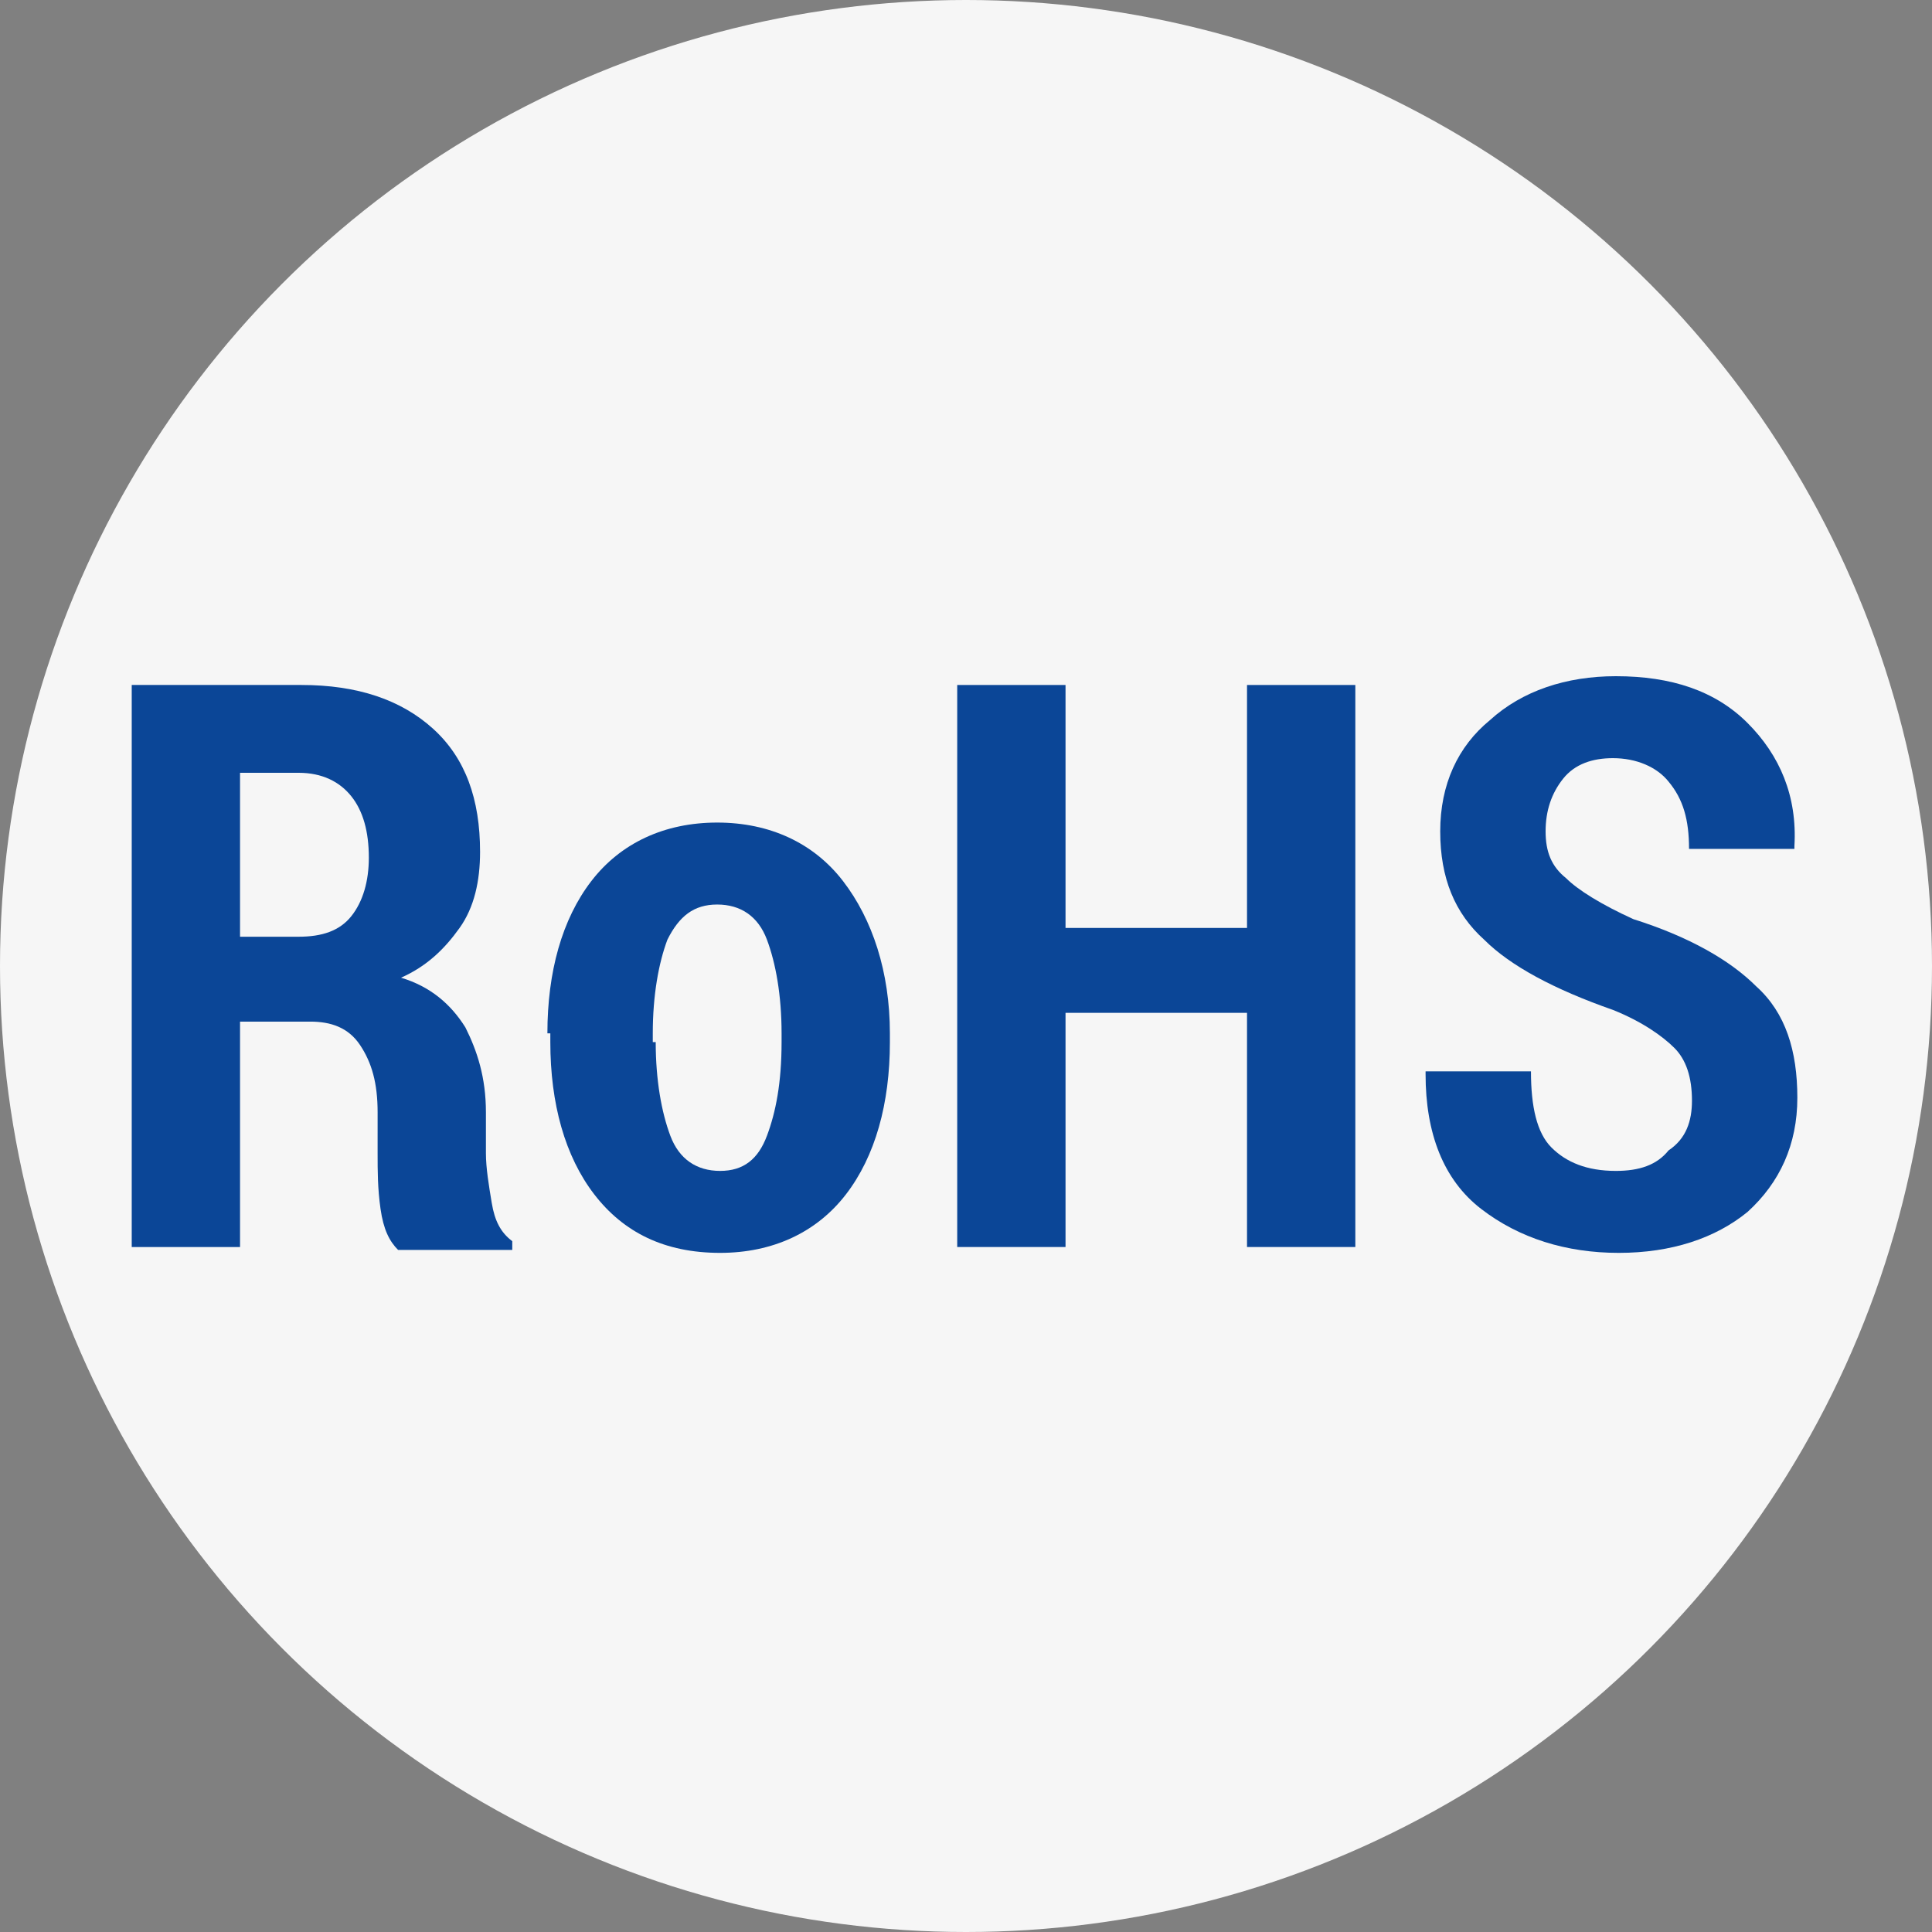
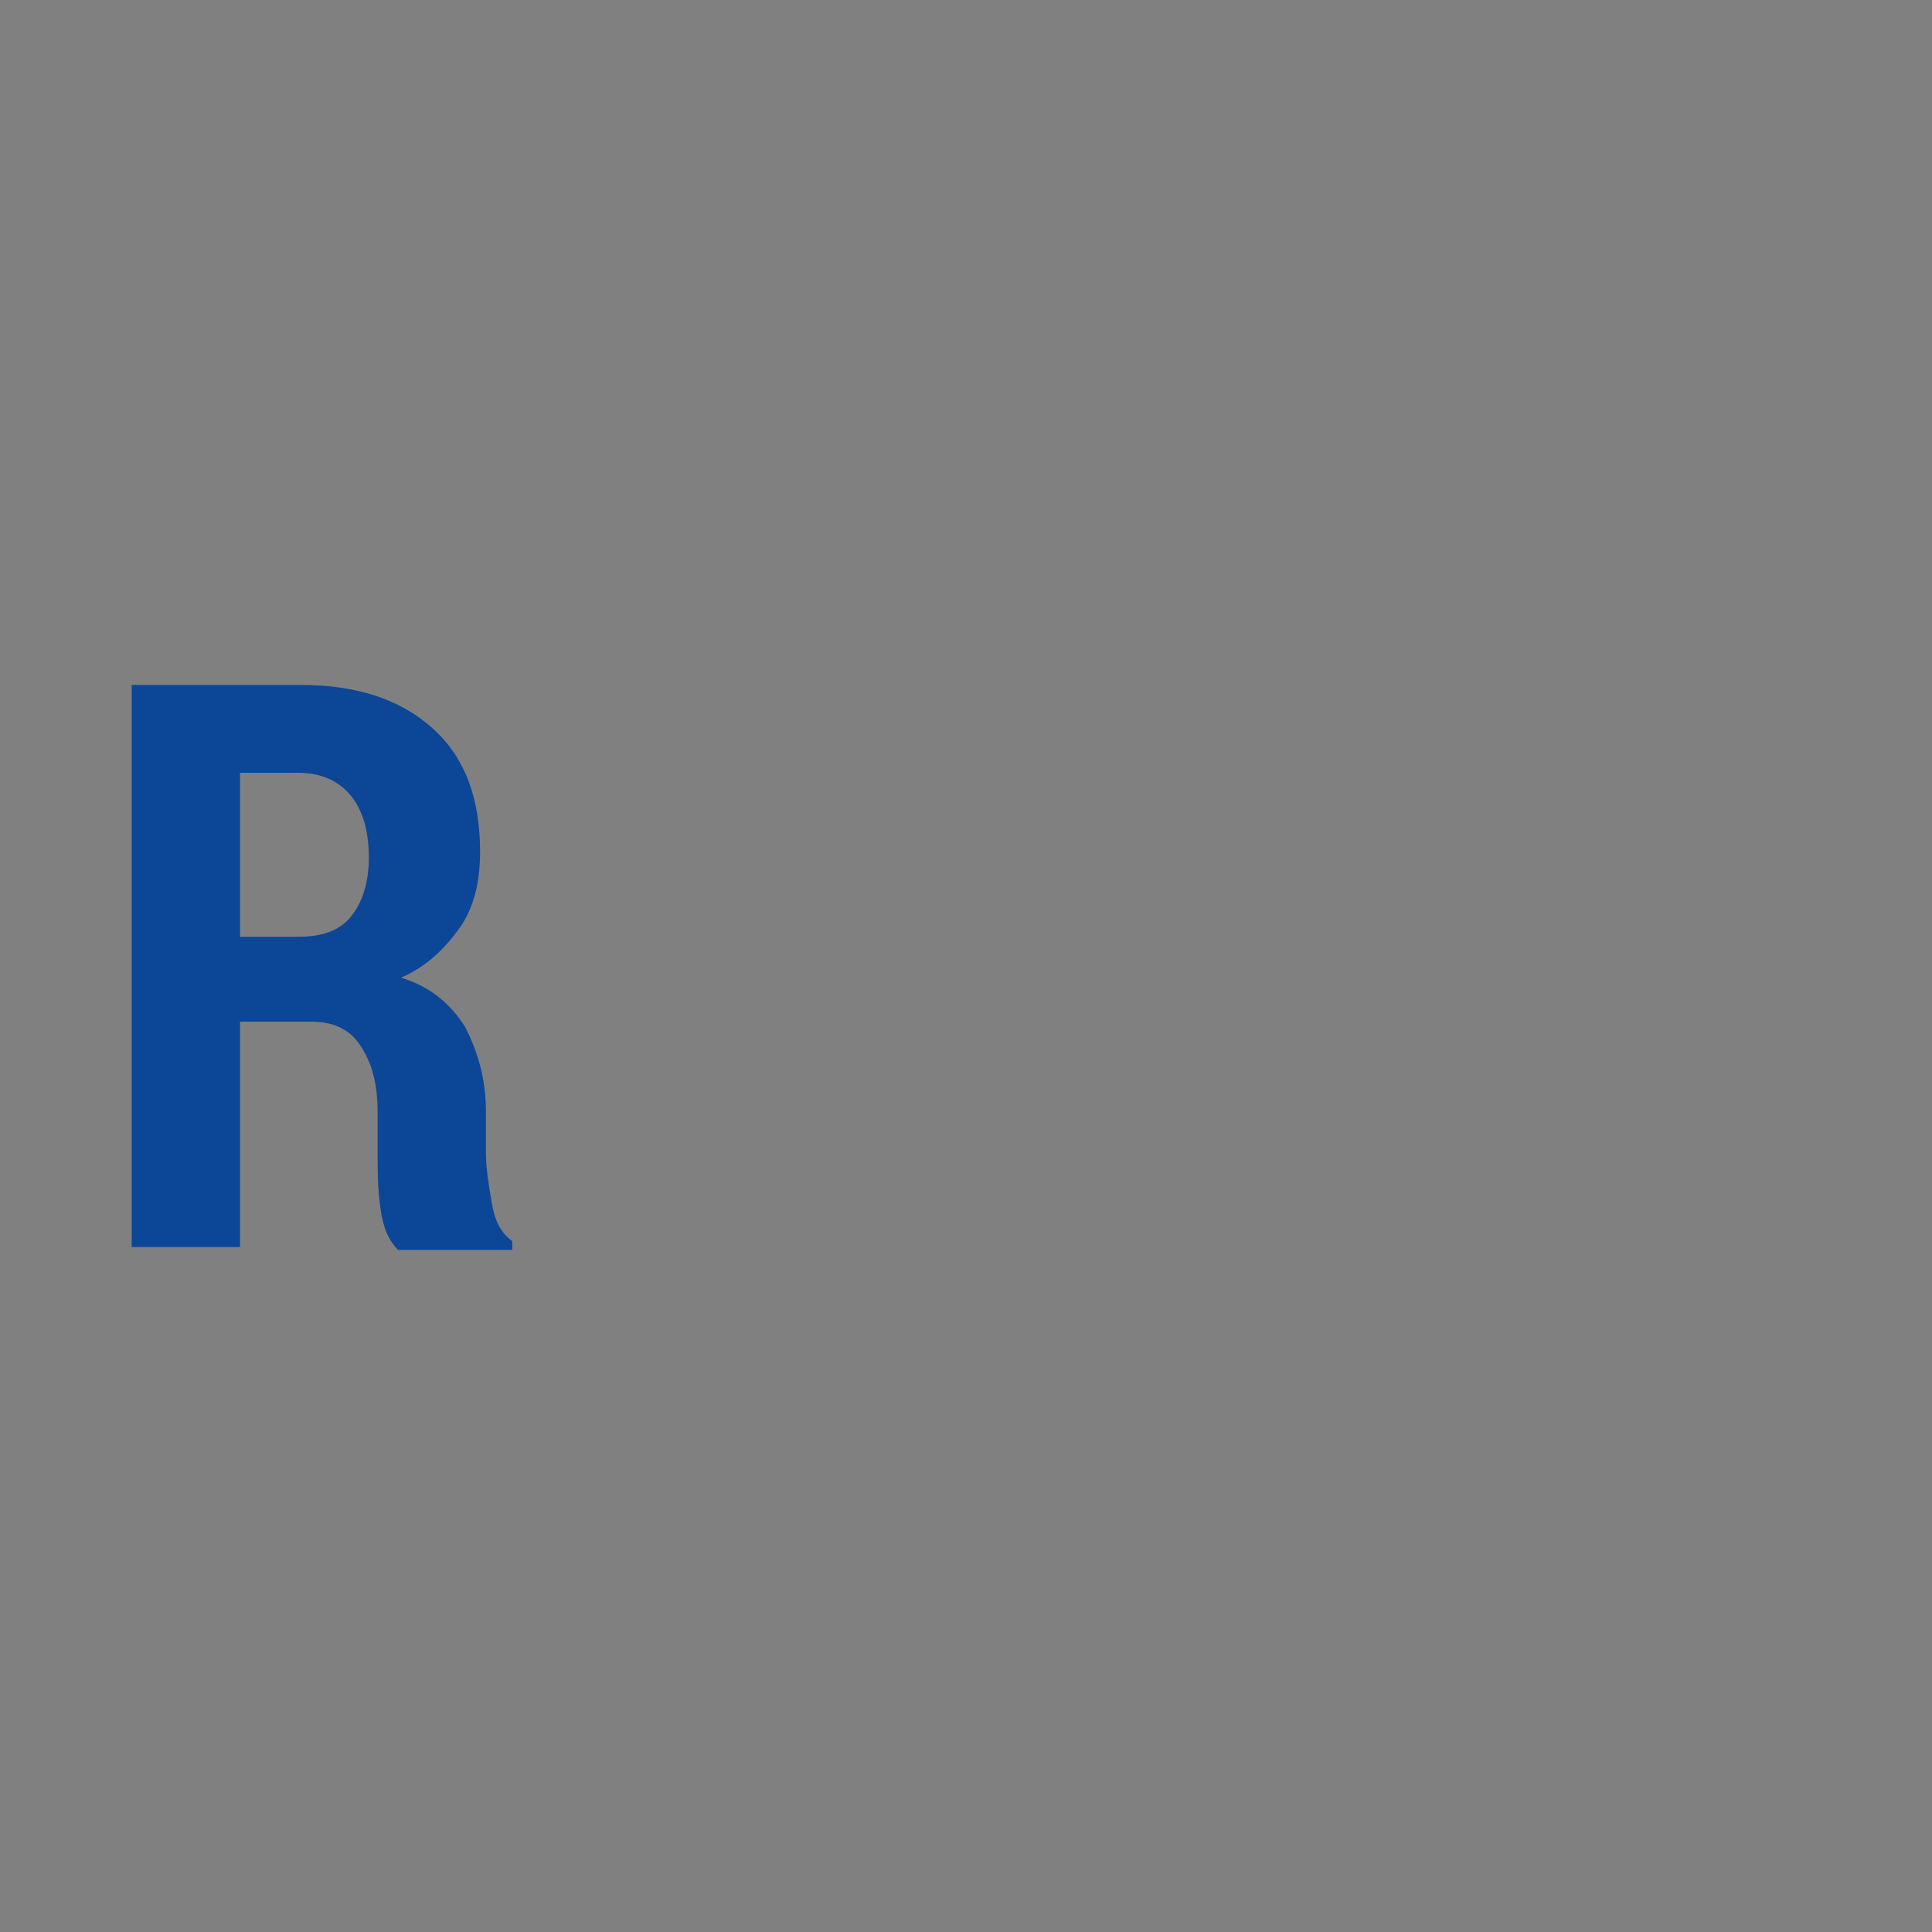
<svg xmlns="http://www.w3.org/2000/svg" version="1.1" id="Layer_1" x="0px" y="0px" viewBox="0 0 66 66" style="enable-background:new 0 0 66 66;" xml:space="preserve">
  <rect x="0" y="0" width="66" height="66" fill="#808080" stroke="none" />
  <style type="text/css">
	.st0{fill:#F6F6F6;}
	.st1{fill:#0B4697;}
</style>
-   <circle class="st0" cx="33" cy="33" r="33" />
  <g>
    <path class="st1" d="M8.2,34.9v7.7H4.5V23.4h5.8c1.9,0,3.4,0.5,4.5,1.5c1.1,1,1.6,2.4,1.6,4.2c0,1-0.2,1.9-0.7,2.6   c-0.5,0.7-1.1,1.3-2,1.7c1,0.3,1.7,0.9,2.2,1.7c0.4,0.8,0.7,1.7,0.7,2.9v1.4c0,0.5,0.1,1.1,0.2,1.7s0.3,1,0.7,1.3v0.3h-3.9   c-0.3-0.3-0.5-0.7-0.6-1.4s-0.1-1.3-0.1-1.9V38c0-1-0.2-1.7-0.6-2.3s-1-0.8-1.7-0.8H8.2z M8.2,32h2c0.8,0,1.4-0.2,1.8-0.7   c0.4-0.5,0.6-1.2,0.6-2c0-0.9-0.2-1.6-0.6-2.1c-0.4-0.5-1-0.8-1.8-0.8h-2V32z" />
-     <path class="st1" d="M18.7,35.3c0-2.1,0.5-3.9,1.5-5.2c1-1.3,2.5-2,4.3-2c1.8,0,3.3,0.7,4.3,2c1,1.3,1.6,3.1,1.6,5.2v0.3   c0,2.1-0.5,3.9-1.5,5.2c-1,1.3-2.5,2-4.3,2c-1.9,0-3.3-0.7-4.3-2c-1-1.3-1.5-3.1-1.5-5.2V35.3z M22.4,35.6c0,1.3,0.2,2.4,0.5,3.2   s0.9,1.2,1.7,1.2c0.8,0,1.3-0.4,1.6-1.2c0.3-0.8,0.5-1.8,0.5-3.2v-0.3c0-1.3-0.2-2.4-0.5-3.2c-0.3-0.8-0.9-1.2-1.7-1.2   c-0.8,0-1.3,0.4-1.7,1.2c-0.3,0.8-0.5,1.9-0.5,3.2V35.6z" />
-     <path class="st1" d="M46.3,42.6h-3.7v-8h-6.2v8h-3.7V23.4h3.7v8.3h6.2v-8.3h3.7V42.6z" />
-     <path class="st1" d="M57.8,37.6c0-0.8-0.2-1.4-0.6-1.8c-0.4-0.4-1.1-0.9-2.1-1.3c-2-0.7-3.5-1.5-4.4-2.4c-1-0.9-1.5-2.1-1.5-3.7   c0-1.6,0.6-2.9,1.7-3.8c1.1-1,2.6-1.5,4.3-1.5c1.9,0,3.4,0.5,4.5,1.6c1.1,1.1,1.7,2.5,1.6,4.2l0,0.1h-3.6c0-1-0.2-1.7-0.7-2.3   c-0.4-0.5-1.1-0.8-1.9-0.8c-0.7,0-1.3,0.2-1.7,0.7c-0.4,0.5-0.6,1.1-0.6,1.8c0,0.7,0.2,1.2,0.7,1.6c0.4,0.4,1.2,0.9,2.3,1.4   c1.9,0.6,3.3,1.4,4.2,2.3c1,0.9,1.4,2.2,1.4,3.8c0,1.6-0.6,2.9-1.7,3.9c-1.1,0.9-2.6,1.4-4.4,1.4c-1.8,0-3.4-0.5-4.7-1.5   s-1.9-2.6-1.9-4.6l0-0.1h3.6c0,1.2,0.2,2.1,0.7,2.6c0.5,0.5,1.2,0.8,2.2,0.8c0.8,0,1.4-0.2,1.8-0.7C57.6,38.9,57.8,38.3,57.8,37.6z   " />
  </g>
</svg>